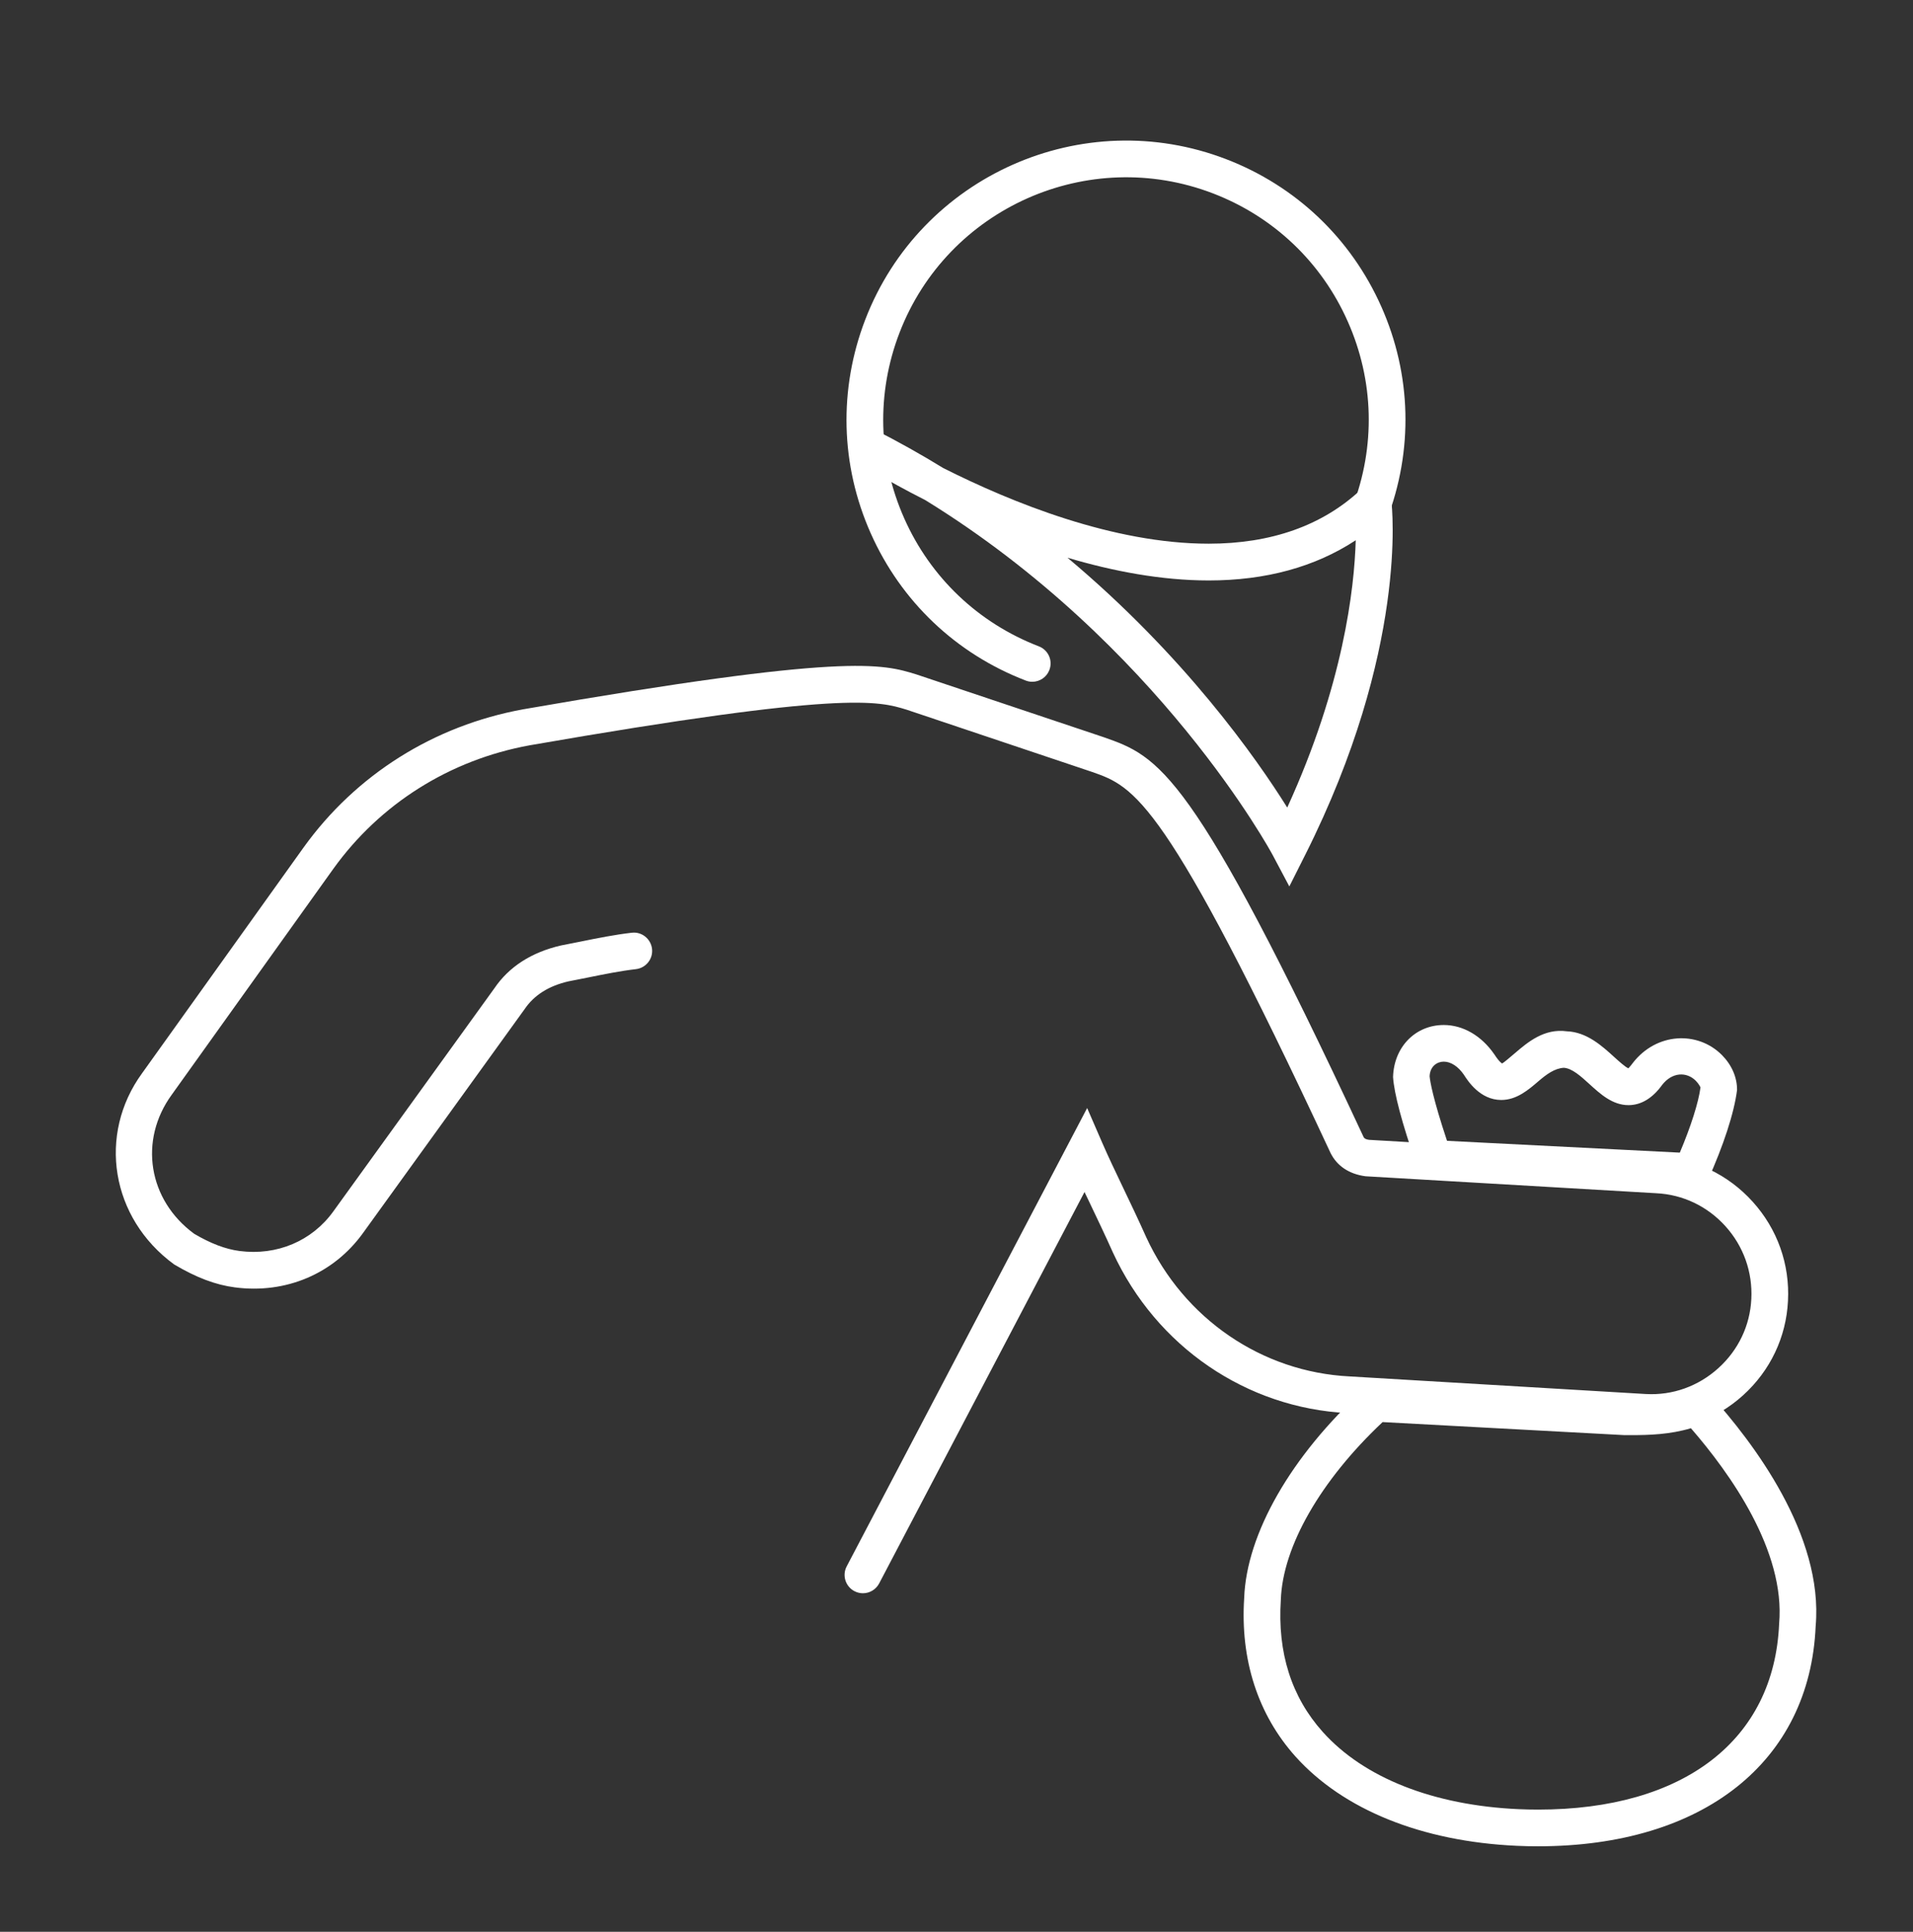
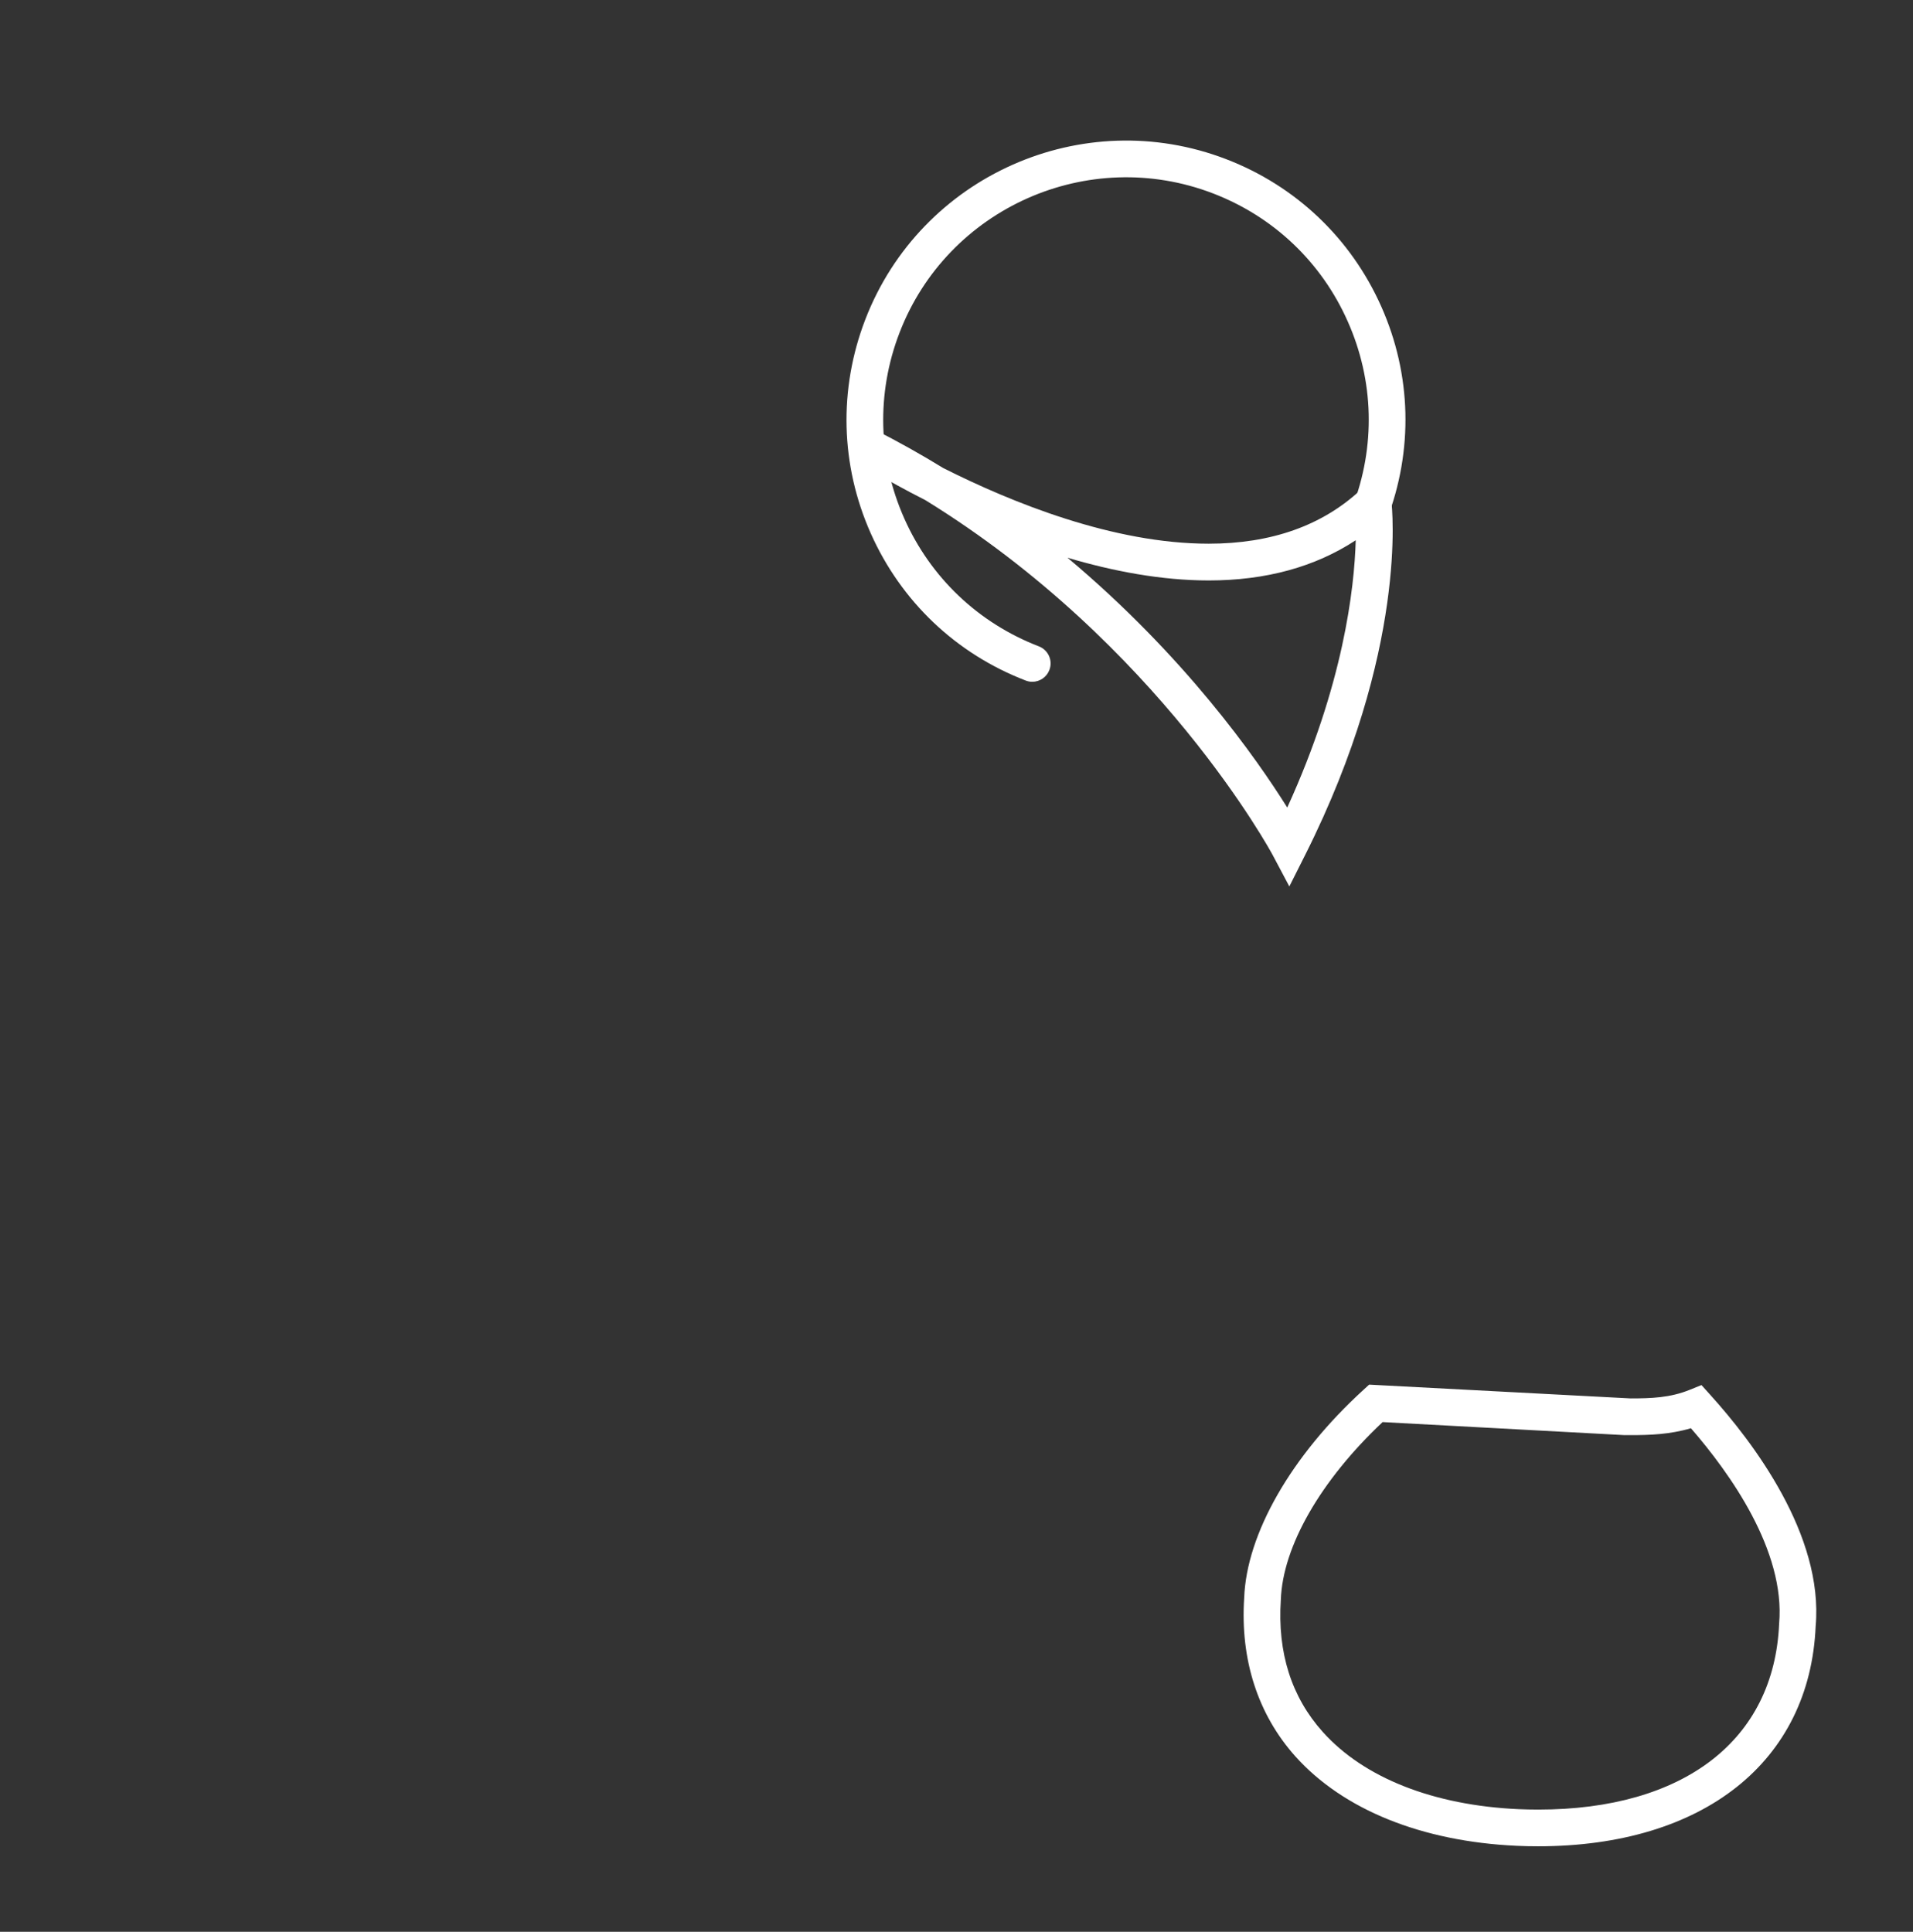
<svg xmlns="http://www.w3.org/2000/svg" version="1.1" id="Layer_1" x="0px" y="0px" width="52.2px" height="52.716px" viewBox="0 -19.616 52.2 52.716" enable-background="new 0 -19.616 52.2 52.716" xml:space="preserve">
  <rect x="0" y="-19.616" width="52.2" height="52.716" fill="#333333" stroke="none" />
  <g>
-     <path fill="#FFFFFF" d="M46.449,12.926l-0.727-0.095l-6.965-0.349l-0.11-0.32c-0.396-1.148-0.604-1.93-0.635-2.388   c0.025-0.831,0.621-1.419,1.383-1.419c0.527,0,1.031,0.292,1.382,0.803c0.138,0.213,0.21,0.247,0.211,0.247   c0.042-0.018,0.233-0.182,0.348-0.28c0.349-0.299,0.8-0.683,1.419-0.598c0.543,0.02,0.961,0.4,1.297,0.707   c0.121,0.109,0.299,0.271,0.383,0.304c0.004-0.012,0.051-0.051,0.119-0.146c0.646-0.835,1.771-0.88,2.43-0.219   c0.27,0.271,0.417,0.61,0.415,0.955c-0.079,0.631-0.376,1.528-0.796,2.46L46.449,12.926z M39.485,11.516l6.352,0.322   c0.301-0.711,0.512-1.373,0.564-1.78c-0.004-0.011-0.049-0.102-0.127-0.18c-0.25-0.252-0.645-0.241-0.92,0.113   c-0.26,0.361-0.572,0.551-0.918,0.551c-0.435,0-0.766-0.302-1.059-0.569c-0.238-0.217-0.484-0.441-0.709-0.45   c-0.25,0.016-0.471,0.181-0.682,0.361c-0.282,0.243-0.602,0.517-1.021,0.517c-0.578,0-0.912-0.519-1.021-0.69   c-0.155-0.225-0.354-0.356-0.549-0.356c-0.178,0-0.375,0.125-0.385,0.401C39.023,9.898,39.104,10.373,39.485,11.516z" />
    <path fill="#FFFFFF" d="M28.168-1.011c-0.061,0-0.121-0.011-0.18-0.034c-1.9-0.731-3.402-2.158-4.229-4.019   s-0.879-3.932-0.148-5.832c1.51-3.922,5.929-5.885,9.851-4.375c1.899,0.731,3.4,2.158,4.228,4.018s0.879,3.931,0.147,5.831   c-0.099,0.258-0.391,0.387-0.646,0.287c-0.258-0.099-0.387-0.389-0.287-0.646c0.635-1.65,0.59-3.449-0.129-5.065   c-0.717-1.616-2.021-2.855-3.672-3.491c-3.408-1.31-7.247,0.394-8.558,3.801c-0.635,1.65-0.589,3.45,0.129,5.066   c0.718,1.617,2.023,2.856,3.673,3.492c0.258,0.099,0.387,0.389,0.287,0.646C28.559-1.134,28.369-1.011,28.168-1.011z" />
    <path fill="#FFFFFF" d="M41.967,30.767c-0.191,0-0.385-0.004-0.578-0.013c-2.593-0.118-4.738-0.985-6.043-2.441   c-1.023-1.144-1.506-2.639-1.396-4.323c0.063-1.748,1.28-3.877,3.256-5.68l0.154-0.141l7.133,0.376   c0.566,0,1.079-0.018,1.611-0.233l0.324-0.131l0.234,0.26c1.171,1.293,3.102,3.834,2.882,6.318   C49.386,28.456,46.483,30.767,41.967,30.767z M37.727,19.191c-1.691,1.592-2.726,3.393-2.777,4.849   c-0.095,1.445,0.29,2.653,1.143,3.605c1.123,1.255,3.02,2.004,5.342,2.109c0.179,0.008,0.357,0.012,0.533,0.012   c3.983,0,6.443-1.896,6.579-5.072c0.175-1.987-1.341-4.108-2.407-5.335c-0.574,0.17-1.125,0.188-1.646,0.188l-0.186-0.001   L37.727,19.191z" />
-     <path fill="#FFFFFF" d="M23.546,23.862c-0.078,0-0.158-0.019-0.232-0.058c-0.245-0.128-0.339-0.431-0.21-0.676l6.561-12.507   l0.416,0.958c0.168,0.387,0.355,0.776,0.555,1.195c0.201,0.42,0.417,0.871,0.643,1.376c1.026,2.221,3.154,3.677,5.551,3.795   l8.077,0.48c0.737,0.042,1.439-0.214,1.984-0.708c0.544-0.492,0.862-1.161,0.897-1.883c0.038-0.737-0.213-1.442-0.706-1.988   s-1.163-0.865-1.887-0.9l-7.933-0.463c-0.455-0.06-0.783-0.286-0.957-0.639c-4.52-9.697-5.35-9.989-6.5-10.393l-5.065-1.7   c-0.776-0.238-1.706-0.523-10.29,0.972c-2.176,0.397-4.08,1.595-5.356,3.372l-4.406,6.16c-0.909,1.248-0.645,2.879,0.613,3.799   c0.444,0.261,0.849,0.418,1.235,0.468c1.019,0.133,1.977-0.271,2.56-1.081l4.396-6.09c0.395-0.583,1.008-0.98,1.814-1.166   l0.535-0.106c0.488-0.099,0.946-0.19,1.397-0.242c0.272-0.034,0.522,0.166,0.554,0.44c0.032,0.274-0.166,0.522-0.44,0.554   c-0.424,0.049-0.854,0.136-1.313,0.229l-0.526,0.104c-0.541,0.125-0.939,0.375-1.2,0.761l-4.404,6.102   c-0.799,1.113-2.105,1.672-3.501,1.488c-0.525-0.068-1.052-0.267-1.656-0.626c-1.729-1.262-2.096-3.543-0.874-5.219l4.404-6.157   c1.429-1.989,3.558-3.329,5.994-3.773c8.828-1.538,9.793-1.24,10.729-0.952l5.108,1.712c1.508,0.53,2.403,0.845,7.095,10.912   c0.01,0.019,0.03,0.061,0.152,0.077l7.89,0.459c0.985,0.047,1.902,0.484,2.575,1.229c0.674,0.745,1.016,1.707,0.963,2.709   c-0.048,0.987-0.482,1.903-1.226,2.575c-0.744,0.674-1.711,1.014-2.711,0.965l-8.076-0.48c-2.764-0.136-5.221-1.814-6.406-4.38   c-0.225-0.503-0.438-0.945-0.635-1.359c-0.047-0.1-0.094-0.198-0.141-0.294L23.99,23.593C23.9,23.764,23.727,23.862,23.546,23.862z   " />
  </g>
  <path fill="#FFFFFF" d="M35.182,4.574l-0.454-0.856c-0.03-0.057-3.108-5.764-9.48-9.687c-1.133-0.574-1.846-1.034-1.876-1.054  l0.499-0.866c0.629,0.32,1.257,0.671,1.866,1.045c1.873,0.944,4.643,2.065,7.245,2.065c1.704,0,3.1-0.494,4.146-1.469l0.719-0.668  l0.119,0.973c0.02,0.164,0.458,4.063-2.348,9.65L35.182,4.574z M29.128-4.397c3.189,2.672,5.149,5.463,5.997,6.818  c1.53-3.347,1.831-5.97,1.869-7.294c-1.109,0.728-2.453,1.097-4.014,1.097C31.689-3.777,30.37-4.028,29.128-4.397z" />
</svg>